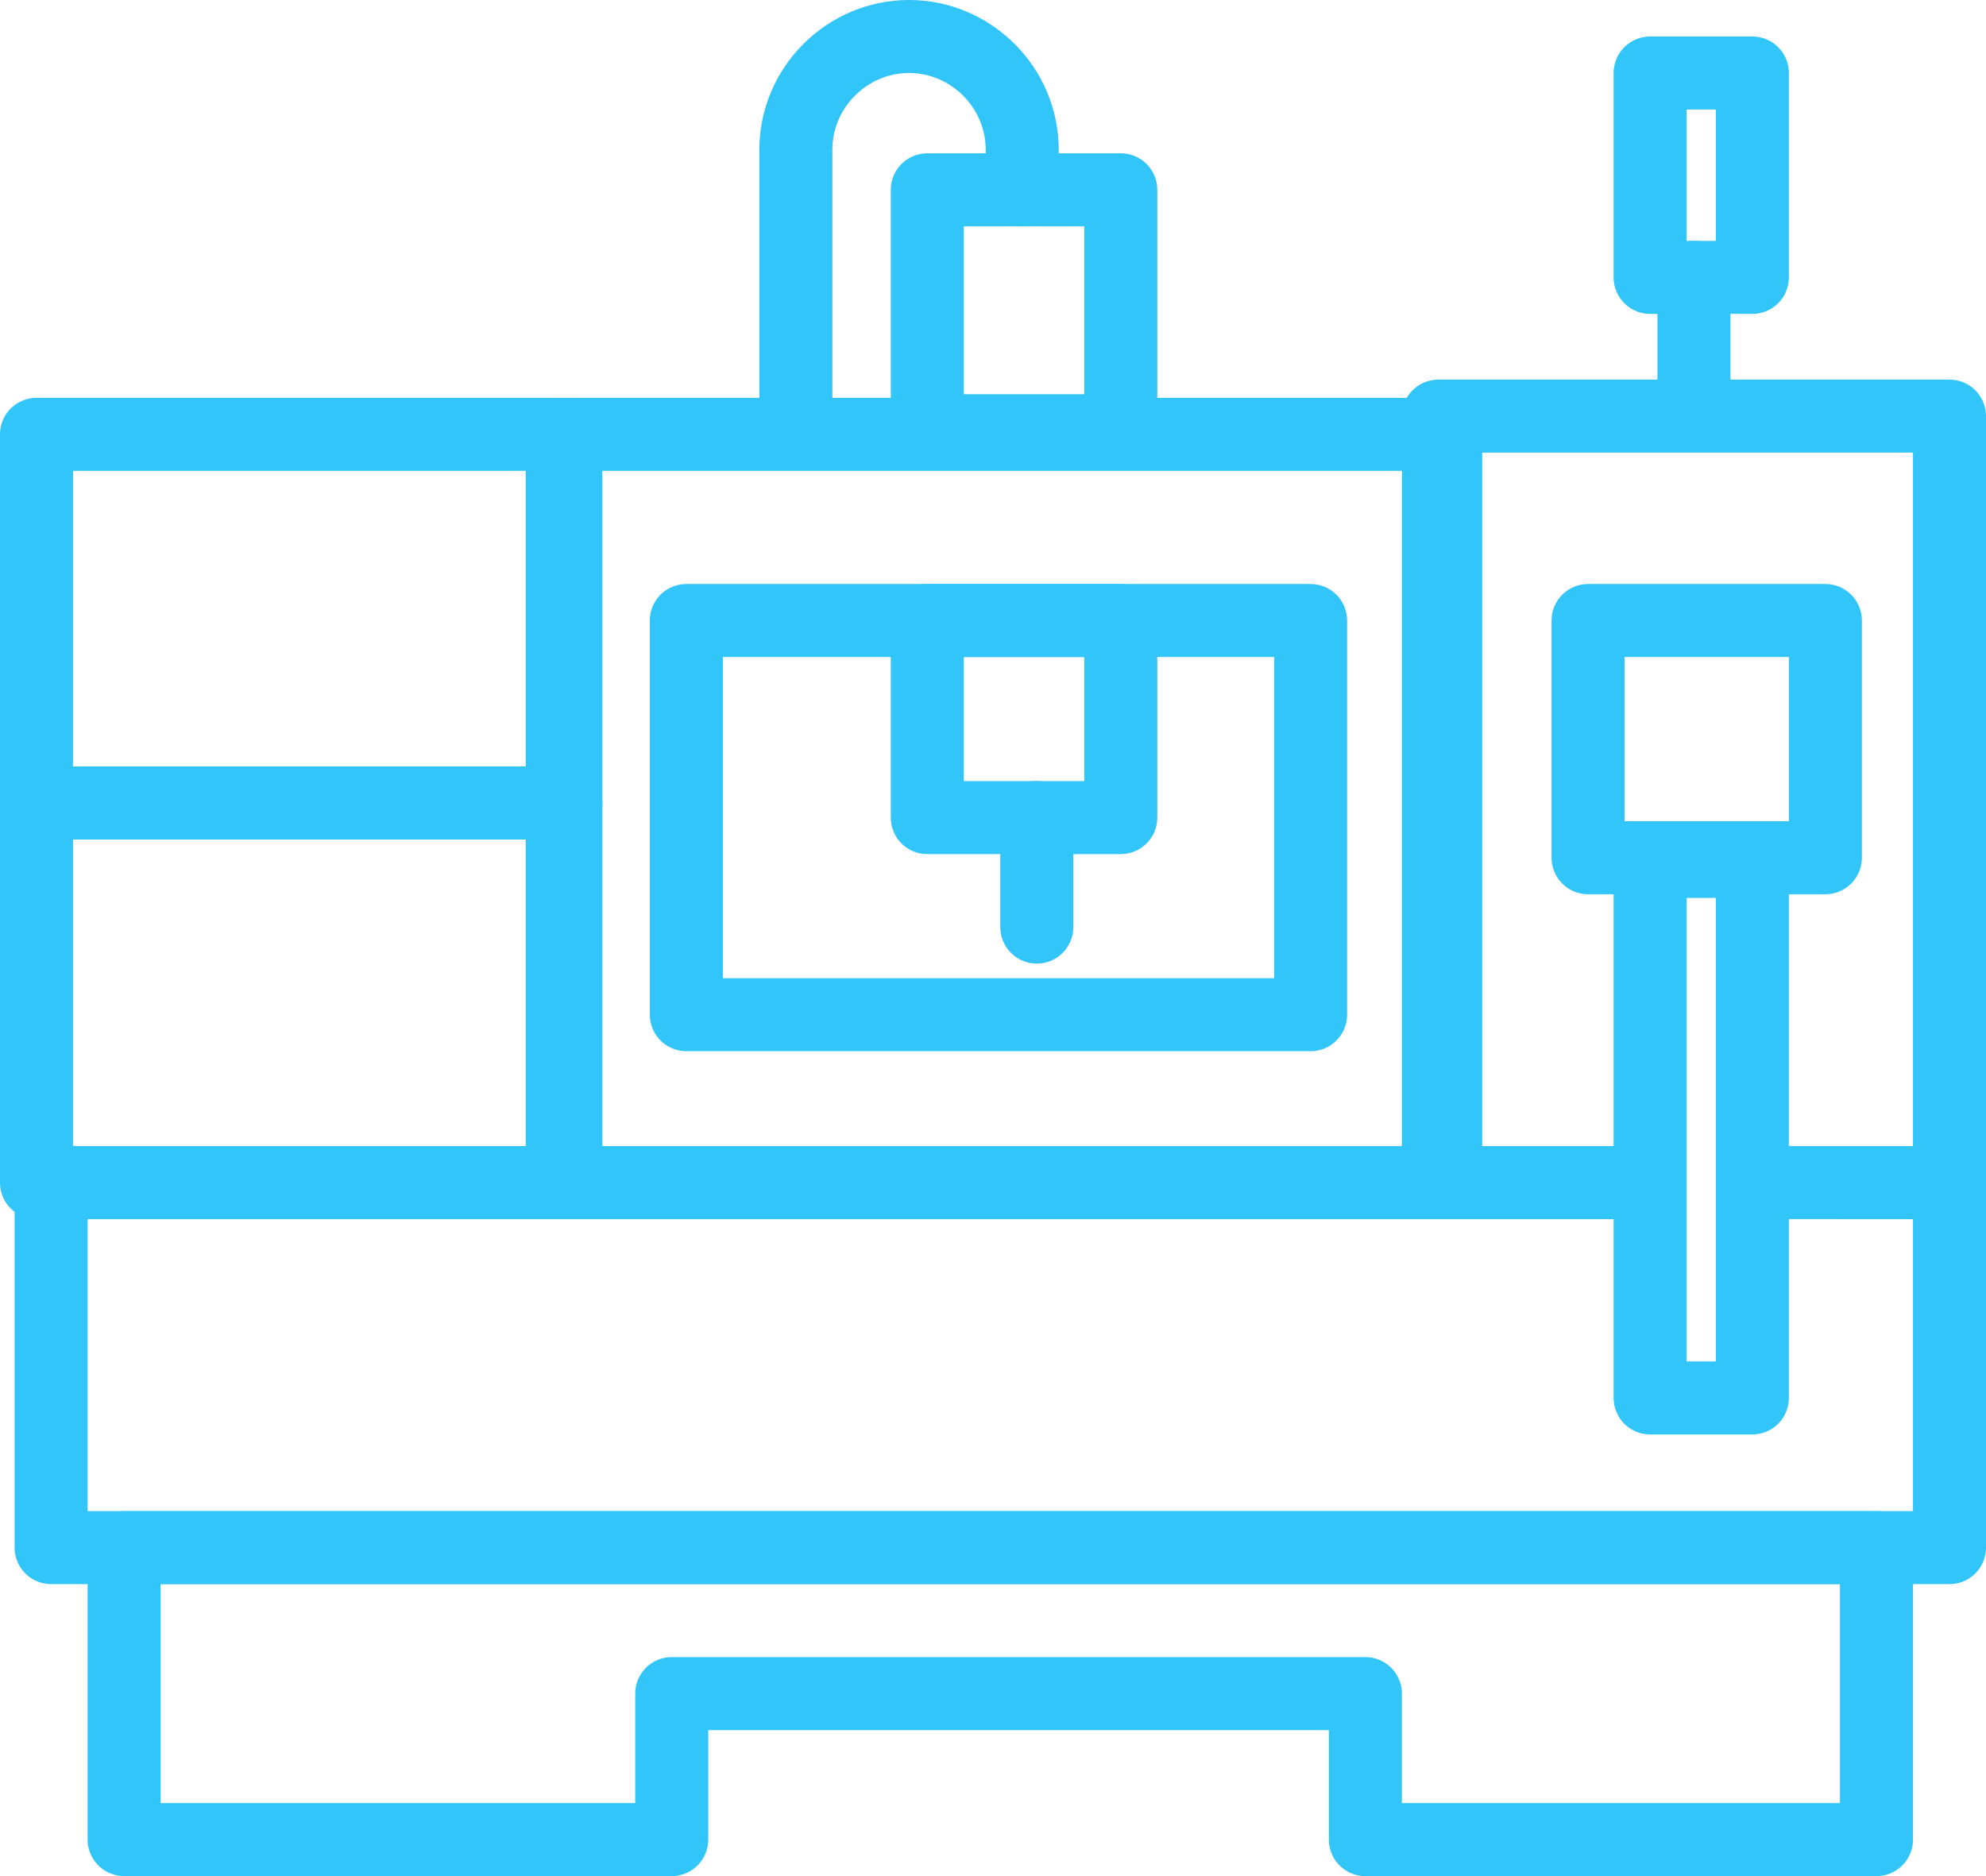
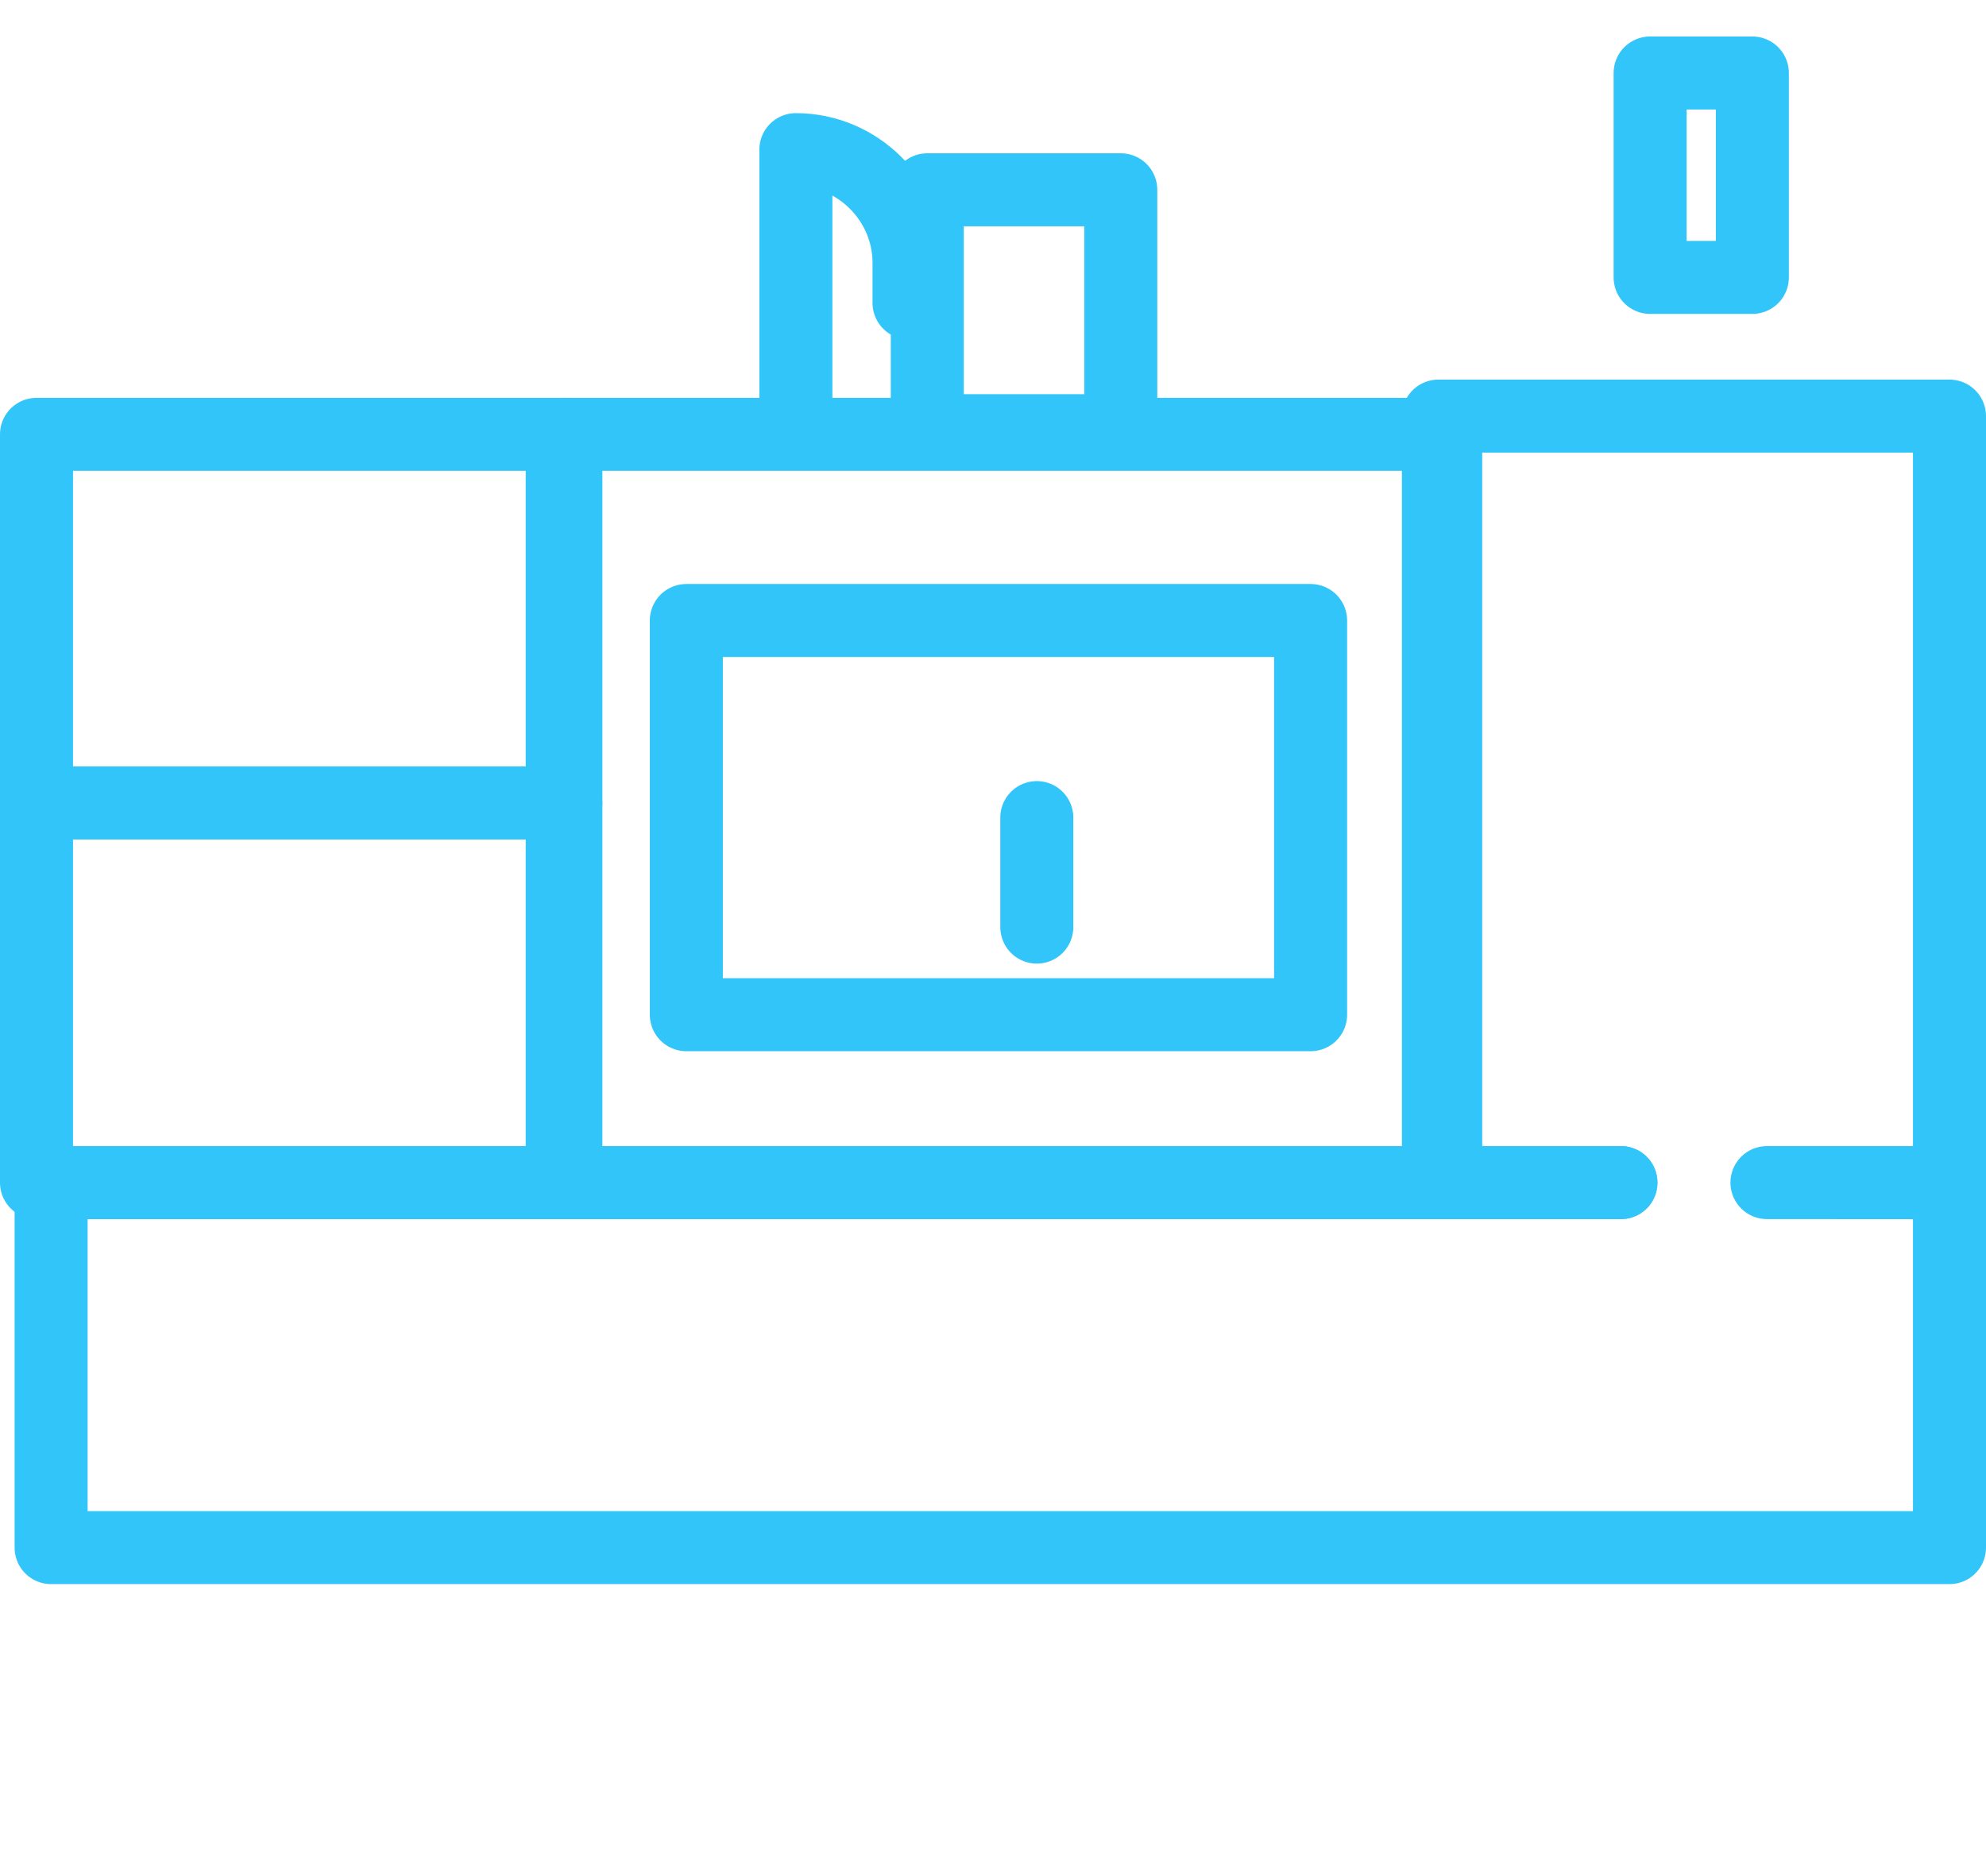
<svg xmlns="http://www.w3.org/2000/svg" version="1.1" id="Layer_1" x="0px" y="0px" viewBox="-1.4 -0.4 54.4 51.4" style="enable-background:new -1.4 -0.4 54.4 51.4;" xml:space="preserve">
  <style type="text/css">
	.st0{fill:none;stroke:#31C5F9;stroke-width:2;stroke-linecap:round;stroke-linejoin:round;stroke-miterlimit:10;}
</style>
  <g>
-     <polygon class="st0" points="26.3,42 2,42 2,50 17,50 17,46 26.3,46 36,46 36,50 50,50 50,42  " />
    <rect x="-0.4" y="21.6" class="st0" width="14.5" height="10.4" />
    <rect x="-0.4" y="11.5" class="st0" width="14.5" height="10.1" />
    <rect x="14" y="11.5" class="st0" width="24.2" height="20.5" />
    <rect x="17.4" y="16.6" class="st0" width="17.1" height="10.8" />
-     <rect x="24" y="16.6" class="st0" width="5.3" height="5.4" />
    <rect x="24" y="4.8" class="st0" width="5.3" height="6.6" />
-     <rect x="42.1" y="16.6" class="st0" width="6.5" height="6.5" />
-     <rect x="43.8" y="23.2" class="st0" width="2.8" height="14.7" />
    <polyline class="st0" points="47,32 52,32 52,11 38,11 38,32 43,32  " />
    <polyline class="st0" points="43,32 0,32 0,42 52,42 52,32 49,32  " />
-     <path class="st0" d="M20.4,10.5V3.7c0-1.7,1.4-3.1,3.1-3.1h0c1.7,0,3.1,1.4,3.1,3.1v1.1" />
+     <path class="st0" d="M20.4,10.5V3.7h0c1.7,0,3.1,1.4,3.1,3.1v1.1" />
    <rect x="43.8" y="1.6" class="st0" width="2.8" height="5.6" />
-     <path class="st0" d="M45,10.5V7.2V10.5z" />
    <line class="st0" x1="27" y1="22" x2="27" y2="25" />
  </g>
</svg>